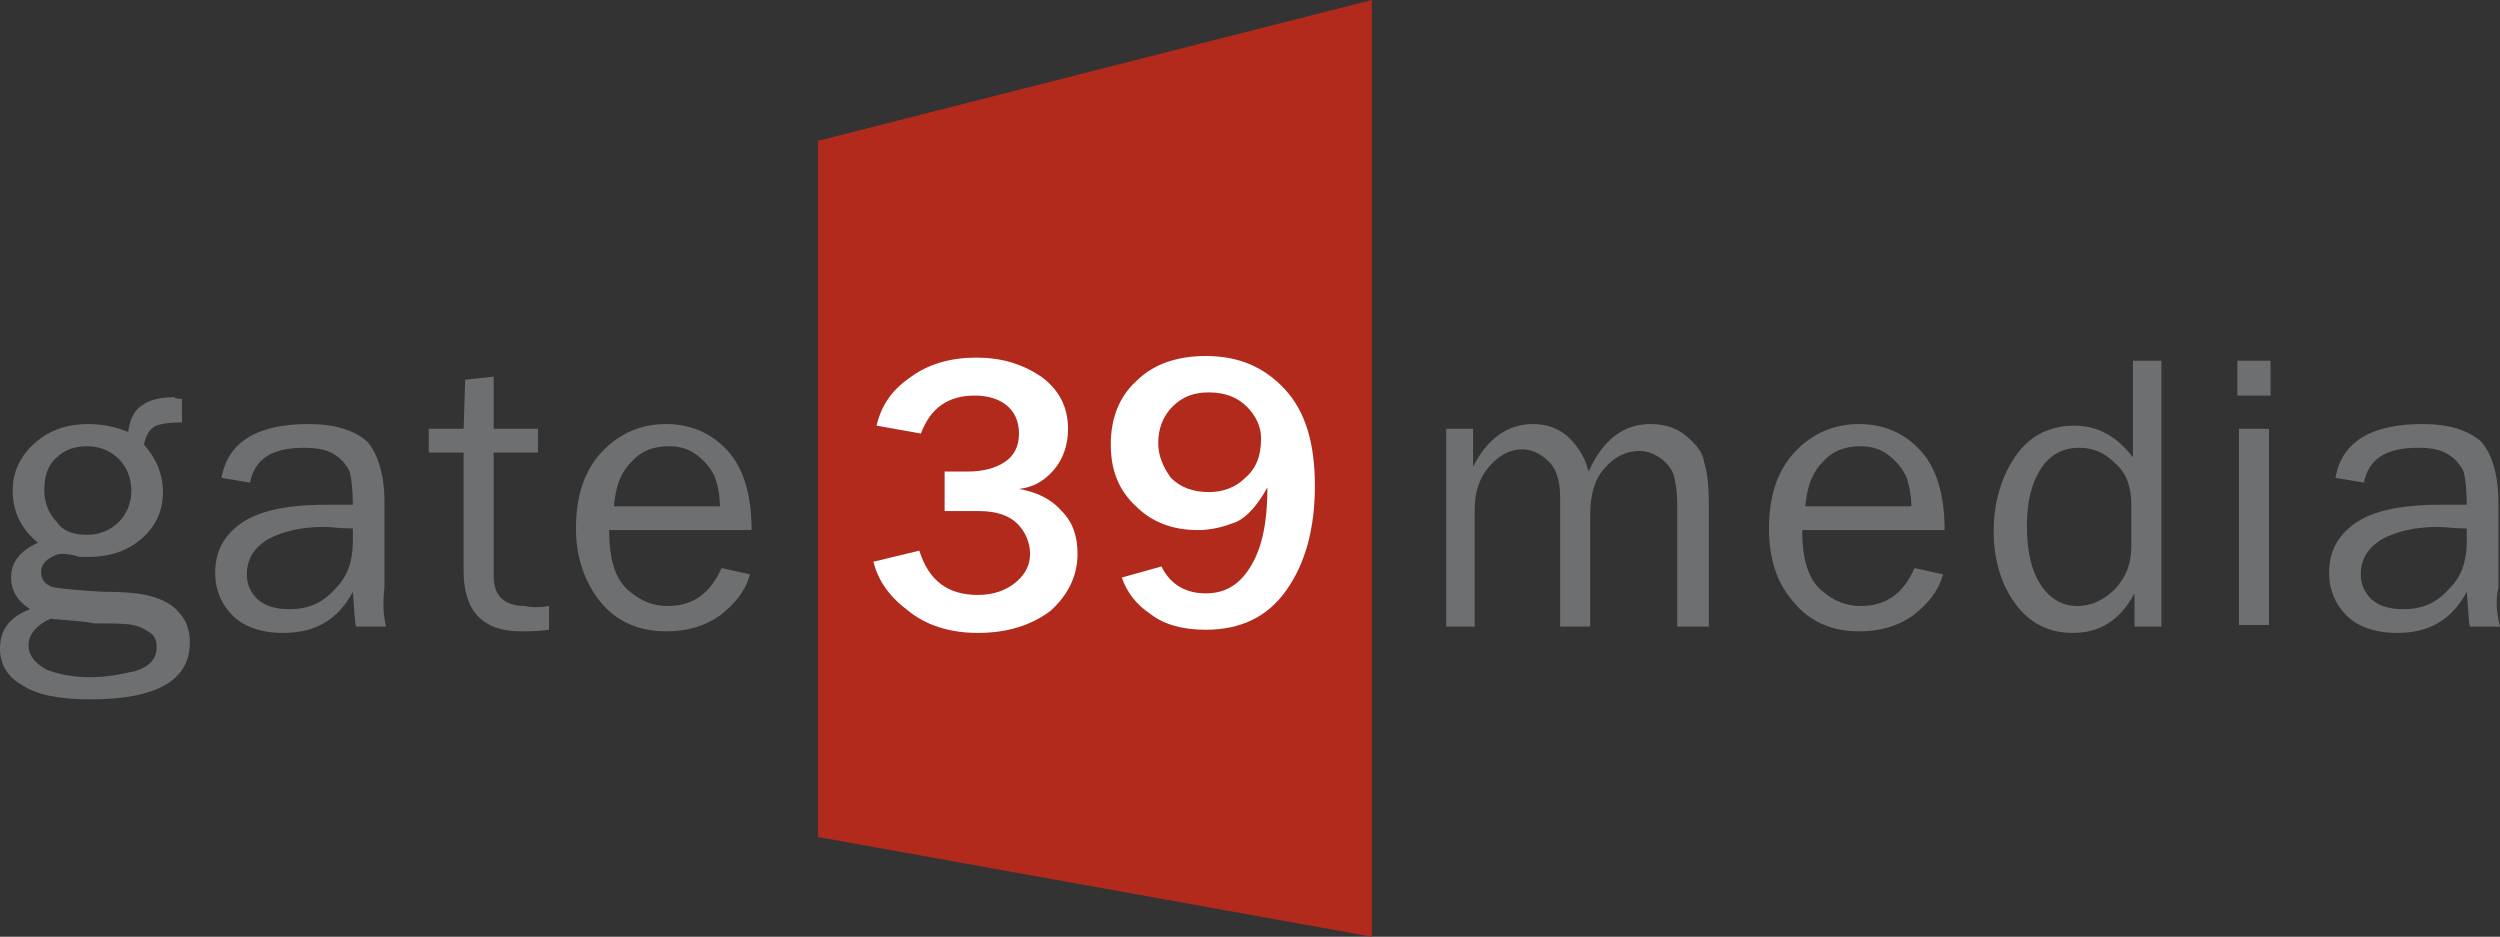
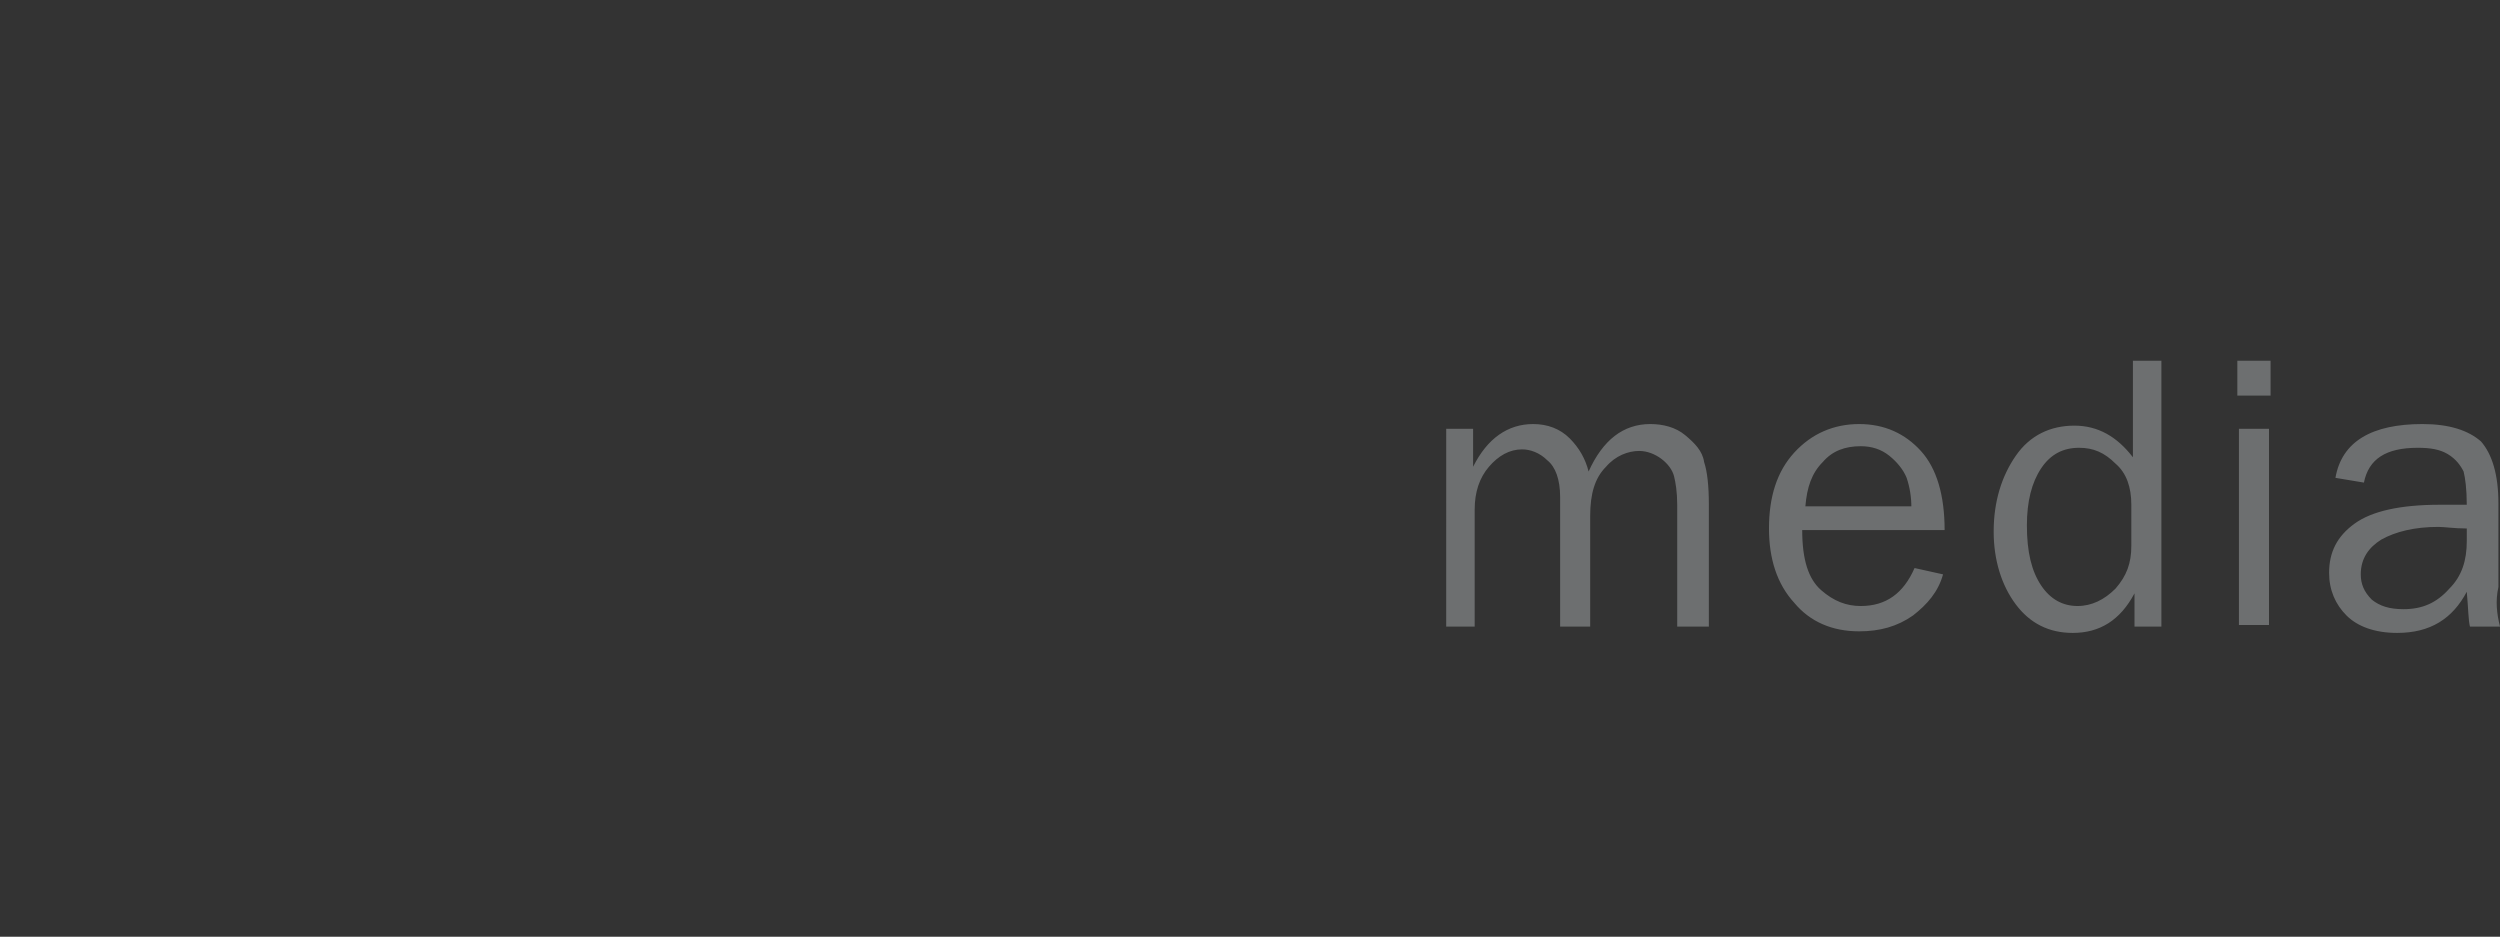
<svg xmlns="http://www.w3.org/2000/svg" version="1.1" id="Layer_1" x="0" y="0" width="158" height="59.2" xml:space="preserve">
  <rect width="100%" height="100%" fill="#333333" stroke="none" />
  <style>.st1{fill:#6d6f70}</style>
-   <path fill="#b12a1c" d="M86.7 59.2l-35-6.3v-44l35-8.9z" />
-   <path class="st1" d="M11.5 25.2v1.5c-.9 0-1.5.1-1.8.3-.3.2-.5.6-.6 1.1.8.9 1.2 1.9 1.2 3S9.9 33.2 9 34c-.9.8-2 1.2-3.5 1.2-.3 0-.6 0-.8-.1-.5-.1-.7-.1-.8-.1-.2 0-.5.1-.8.3-.3.2-.5.5-.5.8 0 .5.2.8.7 1 .5.1 1.5.2 3.2.3 1.4 0 2.5.1 3.1.3.7.2 1.3.5 1.7 1 .5.5.7 1.2.7 1.9 0 2.4-2.1 3.6-6.3 3.6-2 0-3.4-.3-4.3-.9C.5 42.8 0 42 0 41c0-1.2.6-2 1.9-2.5-.8-.5-1.2-1.2-1.2-2 0-1 .6-1.7 1.7-2.2-1.1-.9-1.6-2-1.6-3.3 0-1.2.5-2.2 1.4-3 .9-.8 2-1.2 3.4-1.2.9 0 1.8.2 2.5.5.1-.8.4-1.4.9-1.7.4-.3 1.1-.5 2-.5.1.1.2.1.5.1zM3.2 39.1c-.9.4-1.4 1-1.4 1.7 0 .6.4 1.1 1.1 1.5.7.3 1.7.5 2.8.5 1.1 0 2-.2 2.9-.4.9-.3 1.3-.8 1.3-1.5 0-.4-.1-.7-.4-.9-.3-.2-.6-.4-1.1-.5-.5-.1-1.3-.1-2.4-.1-1.1-.2-2.1-.2-2.8-.3zm2.3-5.3c.8 0 1.5-.3 2-.8s.8-1.2.8-2-.3-1.5-.8-2-1.2-.8-2-.8c-.7 0-1.4.2-1.9.7-.6.5-.8 1.2-.8 2.1 0 .8.3 1.5.8 2 .4.6 1.1.8 1.9.8zm18.9 5.8h-1.9c-.1-.4-.1-1.1-.2-2.2-.9 1.7-2.3 2.6-4.4 2.6-1.4 0-2.5-.4-3.2-1.1-.7-.7-1.1-1.6-1.1-2.7 0-1.3.5-2.3 1.6-3.1 1.1-.8 2.9-1.2 5.4-1.2h1.7c0-1-.1-1.7-.2-2.1-.2-.4-.5-.8-1-1.1-.5-.3-1.1-.4-1.9-.4-2 0-3.1.7-3.4 2.2l-1.8-.3c.4-2.3 2.3-3.4 5.5-3.4 1.7 0 2.9.4 3.7 1.1.7.8 1.1 2.1 1.1 3.9v5.3c-.1.9-.1 1.7.1 2.5zm-2.1-6.2c-.8 0-1.4-.1-1.8-.1-1.5 0-2.7.3-3.6.8-.8.5-1.3 1.2-1.3 2.2 0 .6.2 1.1.7 1.6.5.4 1.1.6 2 .6 1.2 0 2.1-.4 2.9-1.3.8-.8 1.1-1.8 1.1-3v-.8zm12.4 4.9v1.5c-.7.1-1.3.1-1.8.1-2.4 0-3.6-1.3-3.6-3.8v-7.5h-2.2v-1.5h2.2l.1-3.1 1.8-.2v3.3H34v1.5h-2.8v7.8c0 1.3.7 1.9 2 1.9.4.1.9.1 1.5 0zm10.9-2.4l1.8.4c-.3 1.1-1 1.9-1.9 2.6-1 .7-2.1 1-3.4 1-1.7 0-3.1-.6-4.1-1.8s-1.6-2.8-1.6-4.7c0-2 .5-3.6 1.6-4.8 1.1-1.2 2.5-1.8 4.1-1.8 1.6 0 2.9.6 3.9 1.7s1.5 2.8 1.5 5h-9c0 1.9.4 3.1 1.2 3.8.8.7 1.6 1 2.5 1 1.6 0 2.7-.8 3.4-2.4zm-.1-3.8c0-.7-.1-1.3-.3-1.9-.2-.5-.6-1-1.1-1.4-.5-.4-1.1-.6-1.8-.6-1 0-1.8.3-2.4 1-.7.7-1 1.6-1.1 2.8h6.7z" />
-   <path d="M59.7 32.2v-2.4h1.5c.9 0 1.7-.2 2.3-.6.6-.4.9-1 .9-1.8s-.3-1.4-.8-1.8c-.5-.4-1.2-.6-2-.6-1.7 0-2.8.8-3.4 2.4l-2.8-.5c.3-1.3 1-2.3 2.2-3.1 1.1-.8 2.5-1.2 4.1-1.2 1.6 0 2.9.4 4.1 1.2 1.1.8 1.7 1.9 1.7 3.3 0 1-.3 1.9-.9 2.6-.6.7-1.3 1.1-2.2 1.2 1.1.2 2 .6 2.7 1.4.7.7 1 1.6 1 2.7 0 1.4-.6 2.6-1.7 3.6-1.2.9-2.7 1.4-4.6 1.4-1.8 0-3.3-.5-4.4-1.4-1.2-.9-1.9-1.9-2.2-3.1l2.9-.7c.6 1.9 1.8 2.8 3.7 2.8 1 0 1.8-.3 2.4-.8.6-.5.9-1.1.9-1.8s-.3-1.4-.8-1.9-1.3-.8-2.4-.8h-2.2zm11.2 4.3l2.5-.7c.6 1.2 1.6 1.7 2.8 1.7 1.3 0 2.2-.6 2.9-1.8.7-1.2 1-2.8 1-4.9-.6 1.1-1.3 1.9-2 2.2-.8.3-1.5.5-2.4.5-1.6 0-2.9-.5-3.9-1.5-1.1-1-1.6-2.3-1.6-3.9s.5-3 1.6-4c1.1-1.1 2.6-1.6 4.4-1.6 2.1 0 3.7.7 5 2.1 1.3 1.4 1.9 3.4 1.9 6.1 0 2.7-.6 4.9-1.8 6.6-1.2 1.7-2.9 2.5-5.1 2.5-1.4 0-2.6-.3-3.5-1-.9-.6-1.5-1.4-1.8-2.3zm5.5-5.4c.9 0 1.7-.3 2.3-.9.7-.6 1-1.4 1-2.5 0-.7-.3-1.4-.9-2-.6-.6-1.4-.9-2.4-.9s-1.7.3-2.3.9c-.6.6-.9 1.4-.9 2.3 0 .8.3 1.5.8 2.2.6.6 1.4.9 2.4.9z" fill="#fff" />
  <path class="st1" d="M107.9 39.6H106v-7.7c0-.8-.1-1.4-.2-1.8-.1-.4-.4-.8-.8-1.1-.4-.3-.9-.5-1.4-.5-.7 0-1.5.3-2.1 1-.7.7-1 1.7-1 3.1v7h-1.9v-8.2c0-1.1-.3-1.9-.8-2.3-.5-.5-1.1-.7-1.6-.7-.8 0-1.5.4-2.1 1.1-.6.7-.9 1.6-.9 2.7v7.4h-1.8V27.1h1.7v2.4c.9-1.8 2.2-2.7 3.8-2.7.9 0 1.7.3 2.3.9.6.6 1 1.3 1.2 2.1.9-2 2.2-3 3.9-3 .8 0 1.6.2 2.2.7.6.5 1.1 1 1.2 1.7.2.6.3 1.5.3 2.7v7.7zm13.1-3.7l1.8.4c-.3 1.1-1 1.9-1.9 2.6-1 .7-2.1 1-3.4 1-1.7 0-3.1-.6-4.1-1.8-1.1-1.2-1.6-2.8-1.6-4.7 0-2 .5-3.6 1.6-4.8 1.1-1.2 2.5-1.8 4.1-1.8 1.6 0 2.9.6 3.9 1.7s1.5 2.8 1.5 5h-9c0 1.9.4 3.1 1.2 3.8.8.7 1.6 1 2.5 1 1.6 0 2.7-.8 3.4-2.4zm-.2-3.8c0-.7-.1-1.3-.3-1.9-.2-.5-.6-1-1.1-1.4-.5-.4-1.1-.6-1.8-.6-1 0-1.8.3-2.4 1-.7.7-1 1.6-1.1 2.8h6.7zm15.8-9.3v16.8h-1.7v-2.1c-.9 1.7-2.2 2.5-3.9 2.5-1.5 0-2.7-.6-3.6-1.8-.9-1.2-1.4-2.8-1.4-4.6 0-1.9.5-3.5 1.4-4.8.9-1.3 2.2-1.9 3.7-1.9s2.7.7 3.7 2v-6.1h1.8zm-1.9 9.1c0-1.1-.3-2-1-2.6-.7-.7-1.4-1-2.3-1-1 0-1.8.4-2.4 1.3-.6.9-.9 2.1-.9 3.6 0 1.7.3 2.9.9 3.8.6.9 1.4 1.3 2.3 1.3.9 0 1.7-.4 2.4-1.1.7-.8 1-1.6 1-2.7v-2.6zm8.8-9.1V25h-2.1v-2.2h2.1zm-.1 4.3v12.4h-1.9V27.1h1.9zM158 39.6h-1.9c-.1-.4-.1-1.1-.2-2.2-.9 1.7-2.3 2.6-4.4 2.6-1.4 0-2.5-.4-3.2-1.1-.7-.7-1.1-1.6-1.1-2.7 0-1.3.5-2.3 1.6-3.1 1.1-.8 2.9-1.2 5.4-1.2h1.7c0-1-.1-1.7-.2-2.1-.2-.4-.5-.8-1-1.1-.5-.3-1.1-.4-1.9-.4-2 0-3.1.7-3.4 2.2l-1.8-.3c.4-2.3 2.3-3.4 5.5-3.4 1.7 0 2.9.4 3.7 1.1.7.8 1.1 2.1 1.1 3.9v5.3c-.2.9-.1 1.7.1 2.5zm-2.1-6.2c-.8 0-1.4-.1-1.8-.1-1.5 0-2.7.3-3.6.8-.8.5-1.3 1.2-1.3 2.2 0 .6.2 1.1.7 1.6.5.4 1.1.6 2 .6 1.2 0 2.1-.4 2.9-1.3.8-.8 1.1-1.8 1.1-3v-.8z" />
</svg>